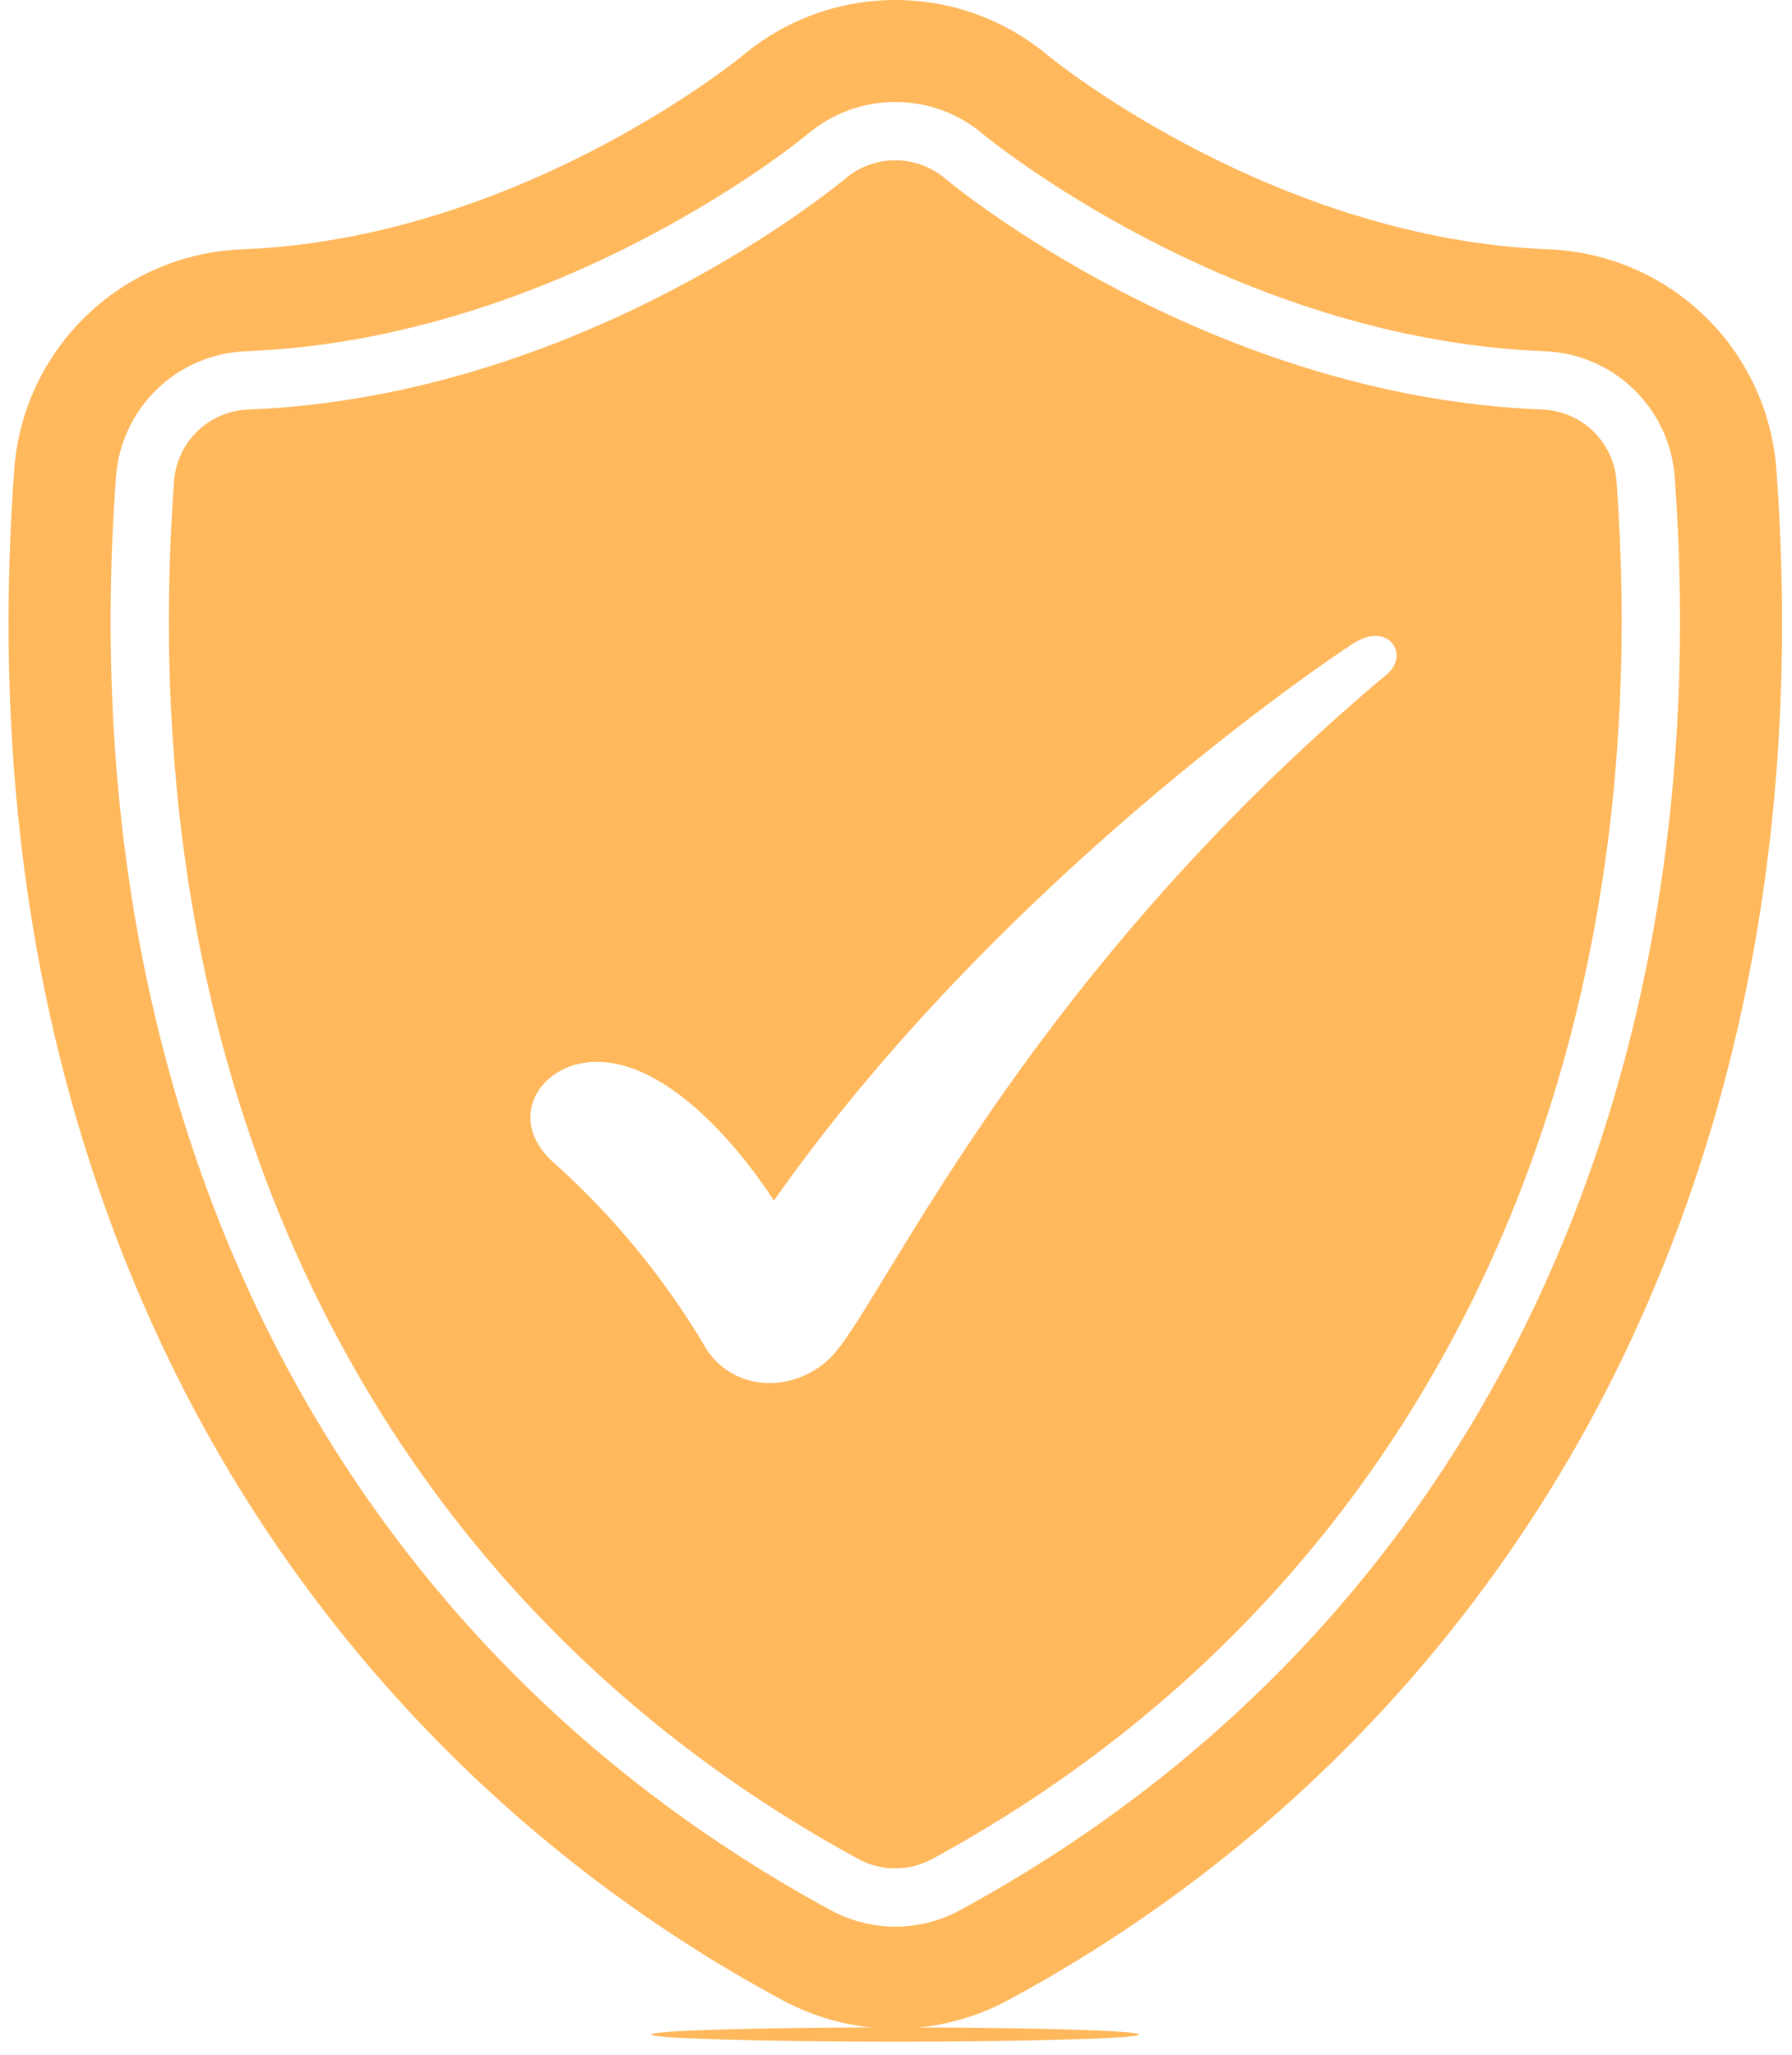
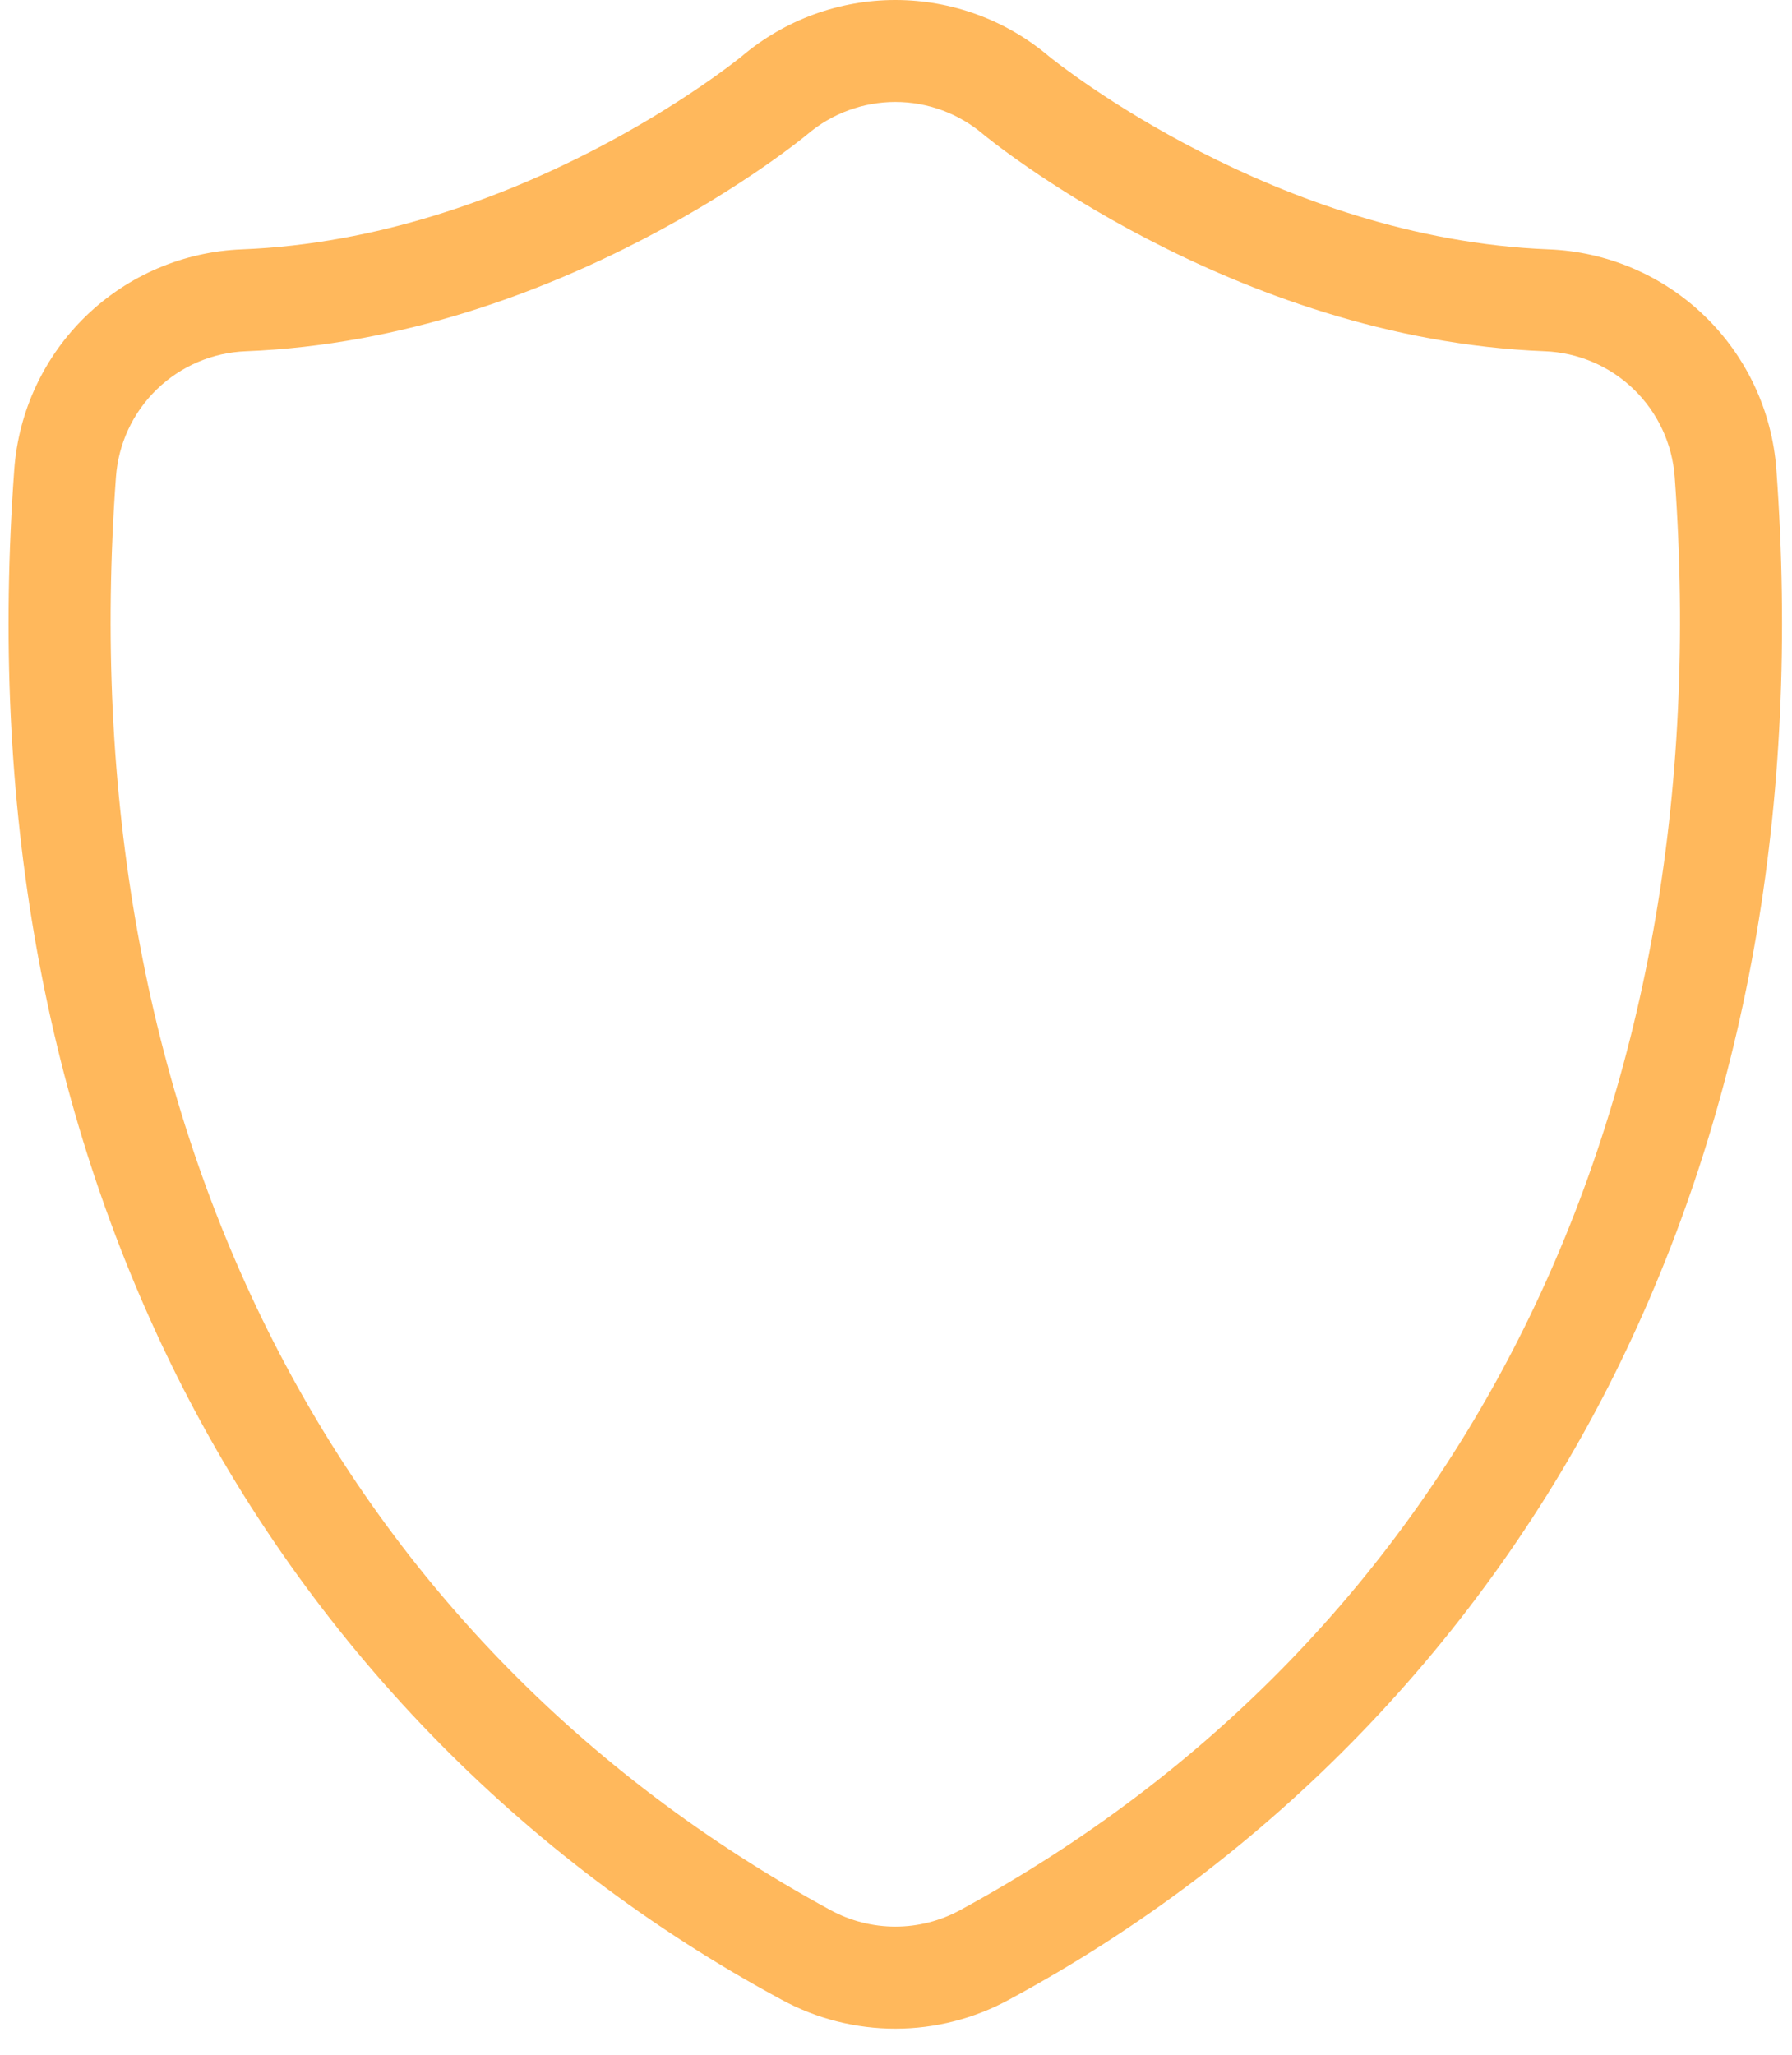
<svg xmlns="http://www.w3.org/2000/svg" width="123" height="141" viewBox="0 0 123 141" fill="none">
-   <path d="M61.451 140.09C70.702 140.09 78.201 139.871 78.201 139.601C78.201 139.331 70.702 139.112 61.451 139.112C52.2 139.112 44.701 139.331 44.701 139.601C44.701 139.871 52.2 140.09 61.451 140.09Z" fill="#ffb85c" />
  <path d="M121.927 32.219C121.637 28.218 119.882 24.465 116.998 21.678C114.114 18.89 110.303 17.264 106.295 17.11C87.634 16.383 72.64 4.389 71.995 3.862C69.05 1.369 65.317 0.001 61.458 4.59595e-07C57.6 -0.001 53.866 1.366 50.92 3.857C50.408 4.276 35.393 16.378 16.612 17.11C12.602 17.264 8.79 18.891 5.905 21.681C3.02 24.471 1.266 28.226 0.978 32.229C-0.699 55.202 3.036 76.084 12.078 94.286C21.171 112.549 35.698 127.547 53.661 137.219C56.055 138.521 58.737 139.202 61.462 139.2C64.188 139.198 66.869 138.513 69.261 137.208C87.215 127.537 101.735 112.543 110.824 94.287C119.869 76.084 123.604 55.202 121.927 32.219ZM65.905 131.065C64.54 131.809 63.01 132.199 61.455 132.199C59.9 132.199 58.37 131.809 57.005 131.065C22.638 112.382 4.761 76.539 7.959 32.73C8.123 30.445 9.124 28.301 10.771 26.709C12.417 25.116 14.594 24.188 16.883 24.101C38.462 23.259 55.25 9.357 55.4 9.231C57.085 7.79 59.229 6.998 61.446 6.996C63.663 6.994 65.808 7.783 67.495 9.221C67.662 9.361 84.501 23.262 106.025 24.101C108.313 24.189 110.488 25.117 112.134 26.708C113.78 28.299 114.782 30.441 114.949 32.724C118.141 76.543 100.265 112.387 65.905 131.065Z" fill="#ffb85c" />
-   <path d="M105.866 28.102C82.746 27.202 65.079 12.423 64.916 12.286C63.954 11.458 62.728 11.002 61.459 11C60.19 10.998 58.962 11.45 57.997 12.275C57.821 12.425 40.186 27.199 17.036 28.102C15.731 28.152 14.489 28.681 13.55 29.589C12.611 30.497 12.039 31.719 11.945 33.022C8.867 75.198 25.986 109.655 58.913 127.555C59.692 127.979 60.564 128.201 61.45 128.201C62.337 128.201 63.209 127.979 63.988 127.555C96.915 109.655 114.034 75.2 110.956 33.019C110.861 31.717 110.289 30.495 109.35 29.588C108.411 28.681 107.171 28.152 105.866 28.102V28.102ZM95.295 46.184C69.877 67.441 60.403 89.89 56.969 93.194C54.307 95.754 50.048 95.425 48.295 92.25C45.57 87.685 42.18 83.55 38.238 79.983C34.397 76.838 37.152 72.602 41.345 72.868C45.802 73.151 50.319 78.09 53.121 82.379C68.441 60.573 91.107 45.279 92.929 44.125C95.241 42.663 96.732 44.795 95.295 46.184V46.184Z" fill="#ffb85c" />
</svg>